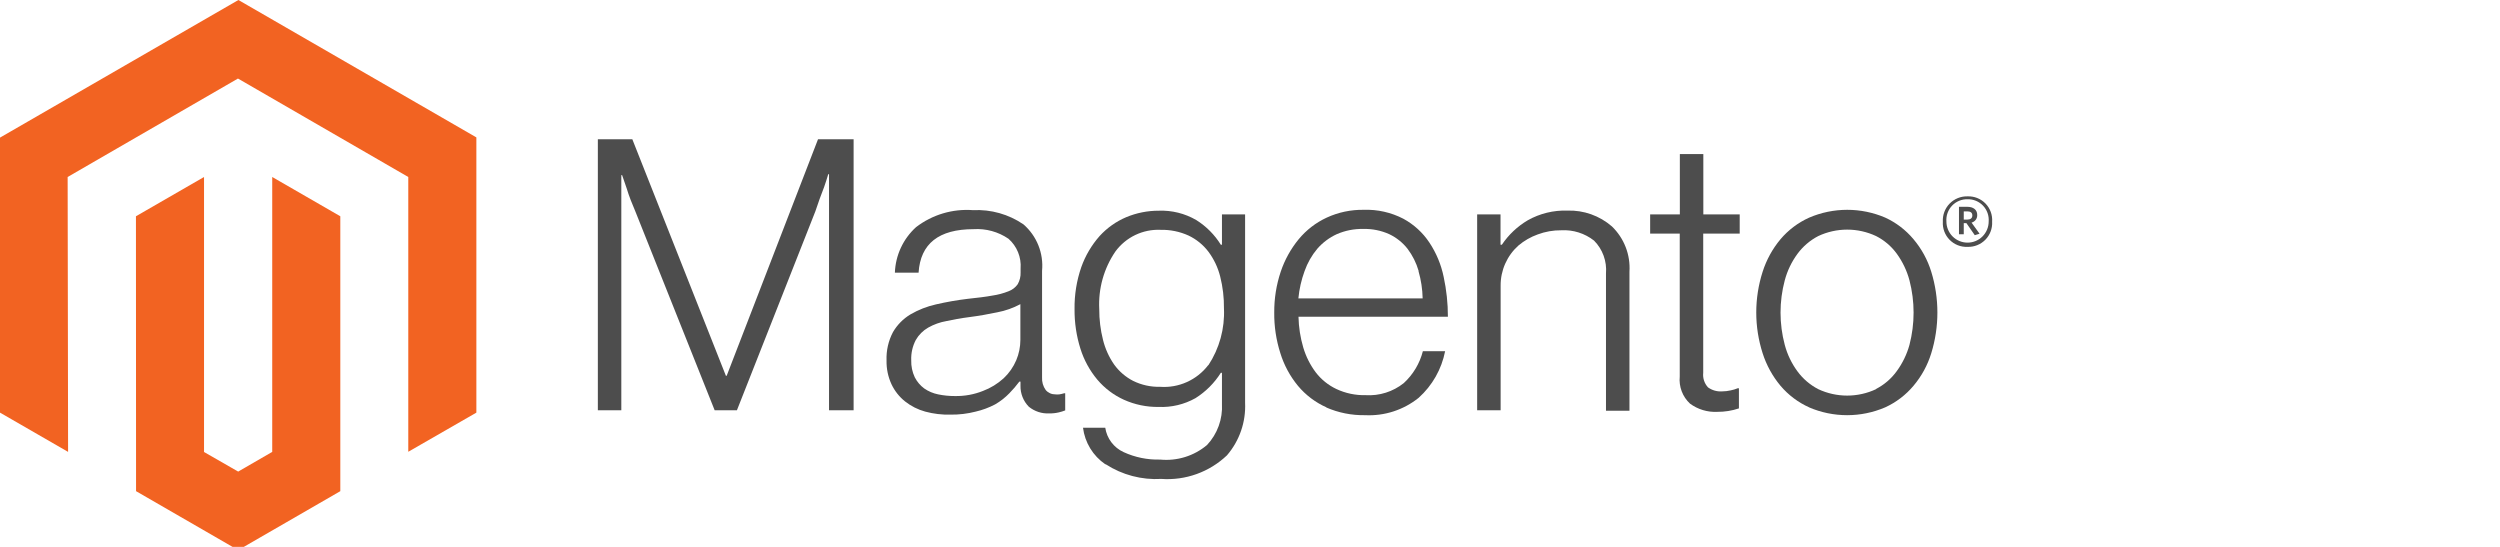
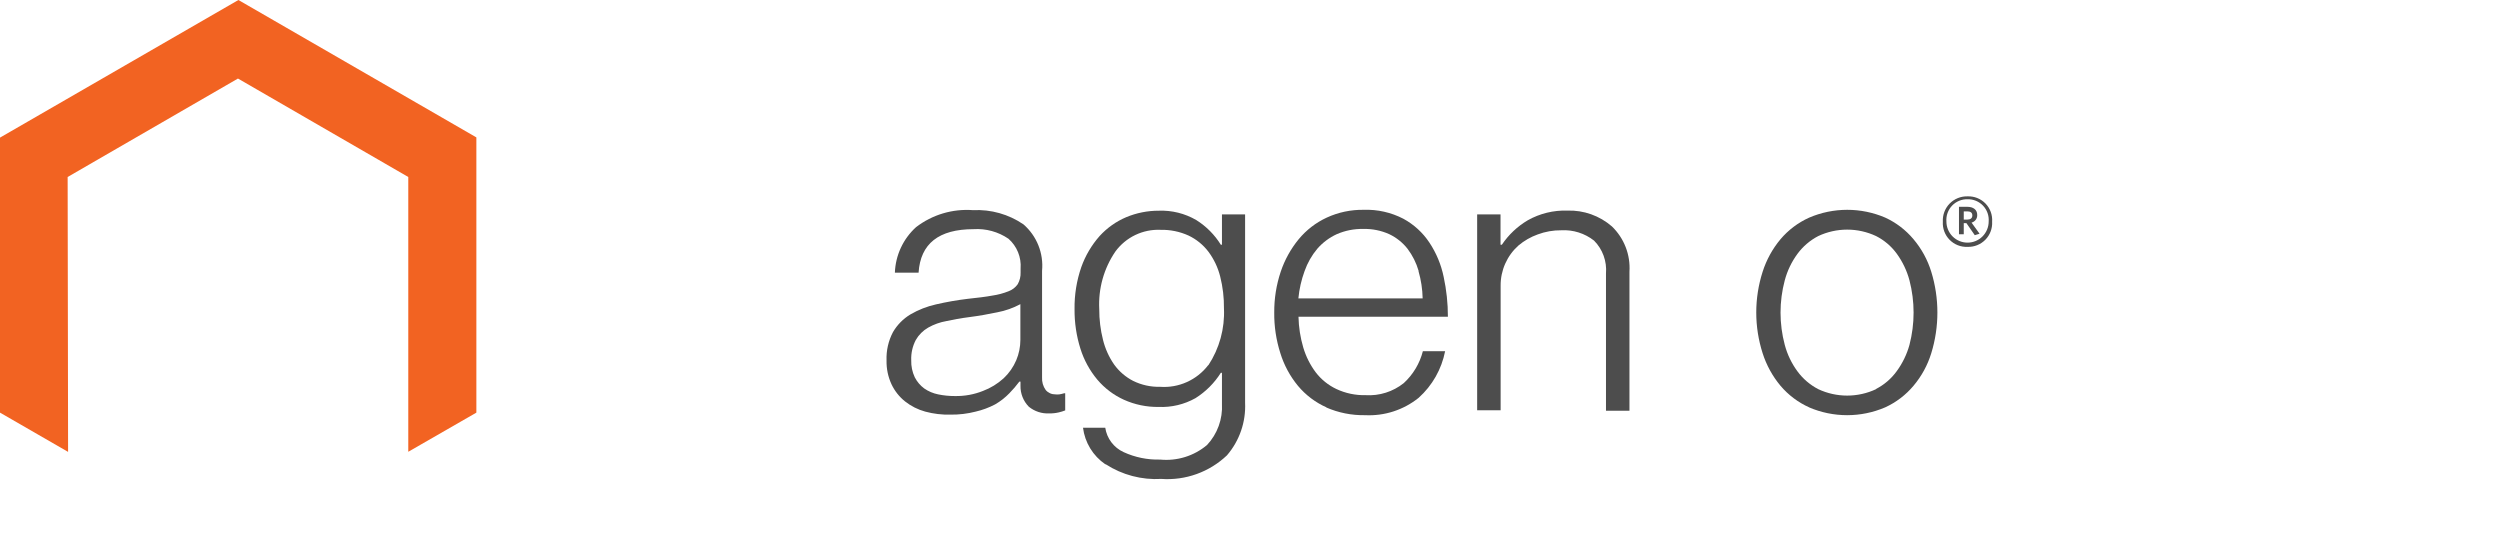
<svg xmlns="http://www.w3.org/2000/svg" width="320" height="70" viewBox="0 0 320 70" fill="none">
  <g clip-path="url(#clip0)">
    <path d="M30.516 0L0 17.615V52.816L8.715 57.842L8.658 22.655L30.459 10.053L52.26 22.655V57.828L60.975 52.816V17.586L30.516 0Z" fill="#F26322" />
-     <path d="M34.845 57.842L30.487 60.363L26.116 57.856V22.655L17.401 27.682L17.415 62.869L30.487 70.416L43.56 62.869V27.682L34.845 22.655V57.842Z" fill="#F26322" />
-     <path d="M80.939 17.828L92.915 48.102H93.014L104.705 17.828H109.262V52.516H106.115V22.299H106.015C105.859 22.841 105.674 23.396 105.488 23.937L104.919 25.447L104.364 27.056L94.325 52.516H91.477L81.323 27.056C81.124 26.6 80.939 26.116 80.74 25.632C80.54 25.148 80.37 24.592 80.213 24.108L79.629 22.413H79.529V52.516H76.525V17.828H80.939Z" fill="#4D4D4D" />
    <path d="M118.433 52.687C117.49 52.429 116.608 51.983 115.841 51.377C115.108 50.791 114.519 50.046 114.118 49.199C113.672 48.241 113.453 47.193 113.477 46.137C113.429 44.875 113.714 43.623 114.303 42.506C114.846 41.575 115.615 40.797 116.539 40.242C117.558 39.649 118.663 39.217 119.814 38.96C121.157 38.65 122.517 38.412 123.886 38.248C125.111 38.12 126.165 37.992 127.019 37.835C127.732 37.732 128.429 37.546 129.098 37.28C129.569 37.105 129.976 36.792 130.266 36.383C130.529 35.919 130.658 35.392 130.636 34.859V34.375C130.691 33.662 130.579 32.946 130.31 32.284C130.04 31.622 129.621 31.031 129.084 30.559C127.772 29.663 126.198 29.232 124.613 29.334C120.16 29.334 117.815 31.19 117.578 34.902H114.545C114.584 33.8 114.844 32.716 115.309 31.716C115.773 30.716 116.434 29.819 117.251 29.078C119.33 27.479 121.926 26.703 124.541 26.899C126.838 26.783 129.109 27.423 131.006 28.722C131.846 29.452 132.499 30.371 132.913 31.404C133.326 32.436 133.488 33.552 133.384 34.66V48.301C133.349 48.88 133.515 49.454 133.854 49.925C134.005 50.102 134.193 50.243 134.405 50.339C134.616 50.435 134.846 50.483 135.079 50.48C135.249 50.501 135.421 50.501 135.591 50.48C135.799 50.448 136.004 50.401 136.204 50.338H136.346V52.531C136.078 52.637 135.802 52.723 135.52 52.787C135.124 52.88 134.717 52.923 134.31 52.915C133.361 52.967 132.426 52.662 131.69 52.061C131.341 51.706 131.067 51.285 130.884 50.823C130.701 50.361 130.611 49.867 130.622 49.369V48.843H130.479C130.087 49.37 129.659 49.869 129.198 50.338C128.659 50.894 128.046 51.374 127.375 51.762C126.588 52.176 125.75 52.487 124.883 52.687C123.837 52.957 122.759 53.086 121.679 53.072C120.584 53.102 119.49 52.973 118.433 52.687V52.687ZM125.823 50.039C126.801 49.67 127.7 49.119 128.472 48.415C129.162 47.766 129.71 46.981 130.081 46.108C130.427 45.288 130.606 44.407 130.608 43.517V38.932C129.688 39.425 128.699 39.776 127.674 39.971C126.521 40.213 125.339 40.427 124.114 40.584C122.89 40.74 122.049 40.911 121.152 41.096C120.327 41.239 119.532 41.523 118.803 41.936C118.145 42.313 117.599 42.859 117.222 43.517C116.804 44.315 116.602 45.208 116.638 46.108C116.614 46.865 116.77 47.617 117.094 48.301C117.383 48.863 117.797 49.35 118.304 49.725C118.84 50.096 119.446 50.353 120.084 50.48C120.787 50.626 121.503 50.697 122.22 50.694C123.453 50.719 124.678 50.497 125.823 50.039" fill="#4D4D4D" />
    <path d="M141.473 59.423C140.695 58.889 140.039 58.197 139.548 57.392C139.058 56.587 138.743 55.688 138.625 54.752H141.473C141.574 55.426 141.842 56.064 142.252 56.609C142.663 57.153 143.202 57.587 143.822 57.871C145.285 58.542 146.883 58.869 148.493 58.825C149.568 58.93 150.654 58.819 151.686 58.499C152.718 58.179 153.675 57.655 154.502 56.959C155.158 56.258 155.665 55.43 155.993 54.527C156.321 53.624 156.463 52.664 156.41 51.705V47.718H156.268C155.442 49.029 154.332 50.138 153.021 50.964C151.584 51.769 149.953 52.158 148.308 52.089C146.772 52.11 145.251 51.794 143.851 51.164C142.546 50.569 141.388 49.694 140.462 48.6C139.487 47.436 138.752 46.091 138.297 44.642C137.781 43.002 137.527 41.291 137.542 39.572C137.516 37.737 137.81 35.91 138.411 34.175C138.93 32.719 139.723 31.376 140.746 30.217C141.697 29.173 142.863 28.347 144.164 27.796C145.477 27.25 146.885 26.969 148.308 26.97C149.993 26.903 151.663 27.318 153.121 28.166C154.397 28.966 155.474 30.047 156.268 31.328H156.41V27.44H159.372V51.548C159.487 54.007 158.656 56.417 157.051 58.283C155.937 59.343 154.615 60.158 153.168 60.678C151.722 61.198 150.183 61.41 148.649 61.302C146.137 61.449 143.642 60.791 141.529 59.423H141.473ZM154.673 46.749C156.088 44.595 156.786 42.048 156.666 39.473C156.682 38.095 156.52 36.722 156.182 35.386C155.893 34.239 155.38 33.159 154.673 32.211C154 31.329 153.126 30.621 152.124 30.146C151.007 29.64 149.79 29.392 148.564 29.419C147.444 29.368 146.328 29.595 145.317 30.079C144.306 30.564 143.43 31.291 142.768 32.196C141.294 34.359 140.569 36.944 140.704 39.558C140.697 40.893 140.86 42.223 141.188 43.517C141.468 44.644 141.95 45.71 142.612 46.664C143.247 47.544 144.081 48.261 145.047 48.757C146.118 49.282 147.3 49.541 148.493 49.512C149.667 49.596 150.843 49.387 151.916 48.905C152.99 48.423 153.927 47.682 154.644 46.749" fill="#4D4D4D" />
    <path d="M169.795 52.146C168.38 51.518 167.128 50.573 166.136 49.384C165.122 48.153 164.357 46.735 163.886 45.211C163.348 43.527 163.083 41.768 163.103 40C163.09 38.229 163.369 36.468 163.929 34.788C164.437 33.268 165.219 31.854 166.236 30.616C167.21 29.438 168.436 28.494 169.824 27.853C171.305 27.171 172.921 26.831 174.552 26.856C176.311 26.793 178.057 27.186 179.621 27.995C180.971 28.726 182.12 29.777 182.967 31.057C183.85 32.389 184.469 33.878 184.79 35.443C185.151 37.118 185.333 38.827 185.331 40.541H166.207C166.235 41.877 166.441 43.203 166.819 44.485C167.159 45.63 167.699 46.705 168.414 47.661C169.114 48.574 170.022 49.306 171.063 49.797C172.229 50.343 173.506 50.611 174.794 50.58C176.556 50.691 178.297 50.142 179.678 49.042C180.873 47.946 181.724 46.526 182.127 44.955H184.975C184.523 47.259 183.333 49.353 181.586 50.922C179.652 52.475 177.215 53.266 174.737 53.143C173.018 53.175 171.313 52.835 169.739 52.146H169.795ZM181.586 34.688C181.29 33.66 180.807 32.694 180.162 31.84C179.538 31.047 178.739 30.408 177.827 29.975C176.777 29.501 175.632 29.272 174.48 29.305C173.32 29.282 172.169 29.511 171.106 29.975C170.152 30.413 169.303 31.049 168.614 31.84C167.906 32.684 167.356 33.649 166.99 34.688C166.575 35.817 166.307 36.994 166.193 38.191H182.099C182.075 37.015 181.898 35.847 181.572 34.717" fill="#4D4D4D" />
    <path d="M192.067 27.44V31.328H192.237C193.095 30.048 194.229 28.978 195.555 28.195C197.1 27.326 198.853 26.898 200.625 26.956C202.71 26.887 204.745 27.61 206.321 28.978C207.094 29.723 207.696 30.627 208.085 31.628C208.473 32.629 208.639 33.702 208.571 34.774V52.573H205.566V35.002C205.63 34.233 205.528 33.459 205.265 32.734C205.002 32.009 204.585 31.349 204.042 30.801C202.85 29.862 201.356 29.391 199.842 29.476C198.816 29.467 197.798 29.645 196.837 30.003C195.932 30.326 195.093 30.808 194.359 31.427C193.638 32.071 193.061 32.861 192.669 33.745C192.276 34.629 192.075 35.586 192.081 36.554V52.516H189.076V27.44H192.067Z" fill="#4D4D4D" />
-     <path d="M216.317 51.662C215.847 51.225 215.485 50.685 215.257 50.085C215.03 49.485 214.944 48.84 215.007 48.202V29.904H211.219V27.44H215.021V19.722H218.026V27.44H222.682V29.904H218.012V47.718C217.975 48.054 218.011 48.395 218.116 48.717C218.222 49.038 218.395 49.334 218.624 49.583C219.152 49.963 219.798 50.145 220.447 50.096C220.811 50.094 221.174 50.051 221.529 49.968C221.836 49.908 222.137 49.818 222.426 49.697H222.582V52.274C221.688 52.574 220.749 52.723 219.806 52.716C218.556 52.777 217.324 52.405 216.317 51.662" fill="#4D4D4D" />
    <path d="M231.582 52.146C230.167 51.511 228.911 50.567 227.908 49.384C226.881 48.155 226.102 46.738 225.616 45.211C224.53 41.822 224.53 38.178 225.616 34.788C226.102 33.261 226.881 31.844 227.908 30.616C228.911 29.432 230.167 28.488 231.582 27.853C233.119 27.195 234.773 26.856 236.445 26.856C238.117 26.856 239.771 27.195 241.308 27.853C242.703 28.495 243.939 29.438 244.925 30.616C245.958 31.838 246.733 33.258 247.203 34.788C248.248 38.184 248.248 41.815 247.203 45.211C246.733 46.742 245.958 48.161 244.925 49.384C243.935 50.563 242.694 51.506 241.294 52.146C239.757 52.804 238.102 53.143 236.431 53.143C234.759 53.143 233.105 52.804 231.568 52.146H231.582ZM240.112 49.797C241.168 49.259 242.08 48.478 242.775 47.518C243.521 46.502 244.076 45.359 244.412 44.143C245.115 41.435 245.115 38.593 244.412 35.884C244.086 34.666 243.541 33.518 242.803 32.495C242.109 31.535 241.196 30.754 240.14 30.217C238.982 29.673 237.718 29.391 236.438 29.391C235.158 29.391 233.894 29.673 232.735 30.217C231.685 30.762 230.774 31.542 230.073 32.495C229.324 33.514 228.774 34.663 228.449 35.884C227.728 38.59 227.728 41.438 228.449 44.143C228.774 45.365 229.324 46.514 230.073 47.532C230.774 48.486 231.685 49.266 232.735 49.811C233.894 50.355 235.158 50.636 236.438 50.636C237.718 50.636 238.982 50.355 240.14 49.811" fill="#4D4D4D" />
    <path d="M251.845 31.598C251.42 31.617 250.996 31.546 250.6 31.39C250.204 31.234 249.846 30.997 249.548 30.694C249.249 30.39 249.018 30.027 248.87 29.629C248.721 29.23 248.658 28.805 248.684 28.38C248.66 27.955 248.725 27.529 248.874 27.13C249.024 26.731 249.254 26.367 249.551 26.062C249.849 25.757 250.206 25.517 250.601 25.357C250.996 25.197 251.419 25.121 251.845 25.133C252.272 25.116 252.697 25.189 253.093 25.348C253.489 25.506 253.848 25.747 254.145 26.053C254.442 26.359 254.671 26.725 254.817 27.126C254.963 27.527 255.023 27.954 254.992 28.38C255.016 28.803 254.952 29.226 254.803 29.623C254.654 30.019 254.425 30.38 254.129 30.683C253.832 30.986 253.477 31.224 253.083 31.381C252.69 31.539 252.269 31.613 251.845 31.598V31.598ZM251.845 25.503C251.475 25.494 251.108 25.563 250.766 25.705C250.424 25.847 250.115 26.059 249.861 26.327C249.606 26.595 249.41 26.914 249.286 27.263C249.161 27.612 249.112 27.982 249.14 28.352C249.14 29.069 249.425 29.757 249.932 30.265C250.44 30.772 251.128 31.057 251.845 31.057C252.563 31.057 253.251 30.772 253.758 30.265C254.266 29.757 254.551 29.069 254.551 28.352C254.579 27.982 254.529 27.612 254.405 27.263C254.281 26.914 254.085 26.595 253.83 26.327C253.575 26.059 253.267 25.847 252.925 25.705C252.583 25.563 252.215 25.494 251.845 25.503V25.503ZM252.771 30.103L251.703 28.565H251.361V29.989H250.749V26.472H251.831C252.572 26.472 253.084 26.842 253.084 27.511C253.094 27.734 253.028 27.953 252.896 28.132C252.763 28.311 252.573 28.439 252.358 28.494L253.383 29.918L252.771 30.103ZM251.831 27.056H251.361V28.109H251.803C252.201 28.109 252.458 27.939 252.458 27.582C252.458 27.227 252.23 27.056 251.831 27.056" fill="#4D4D4D" />
  </g>
  <defs>
    <clipPath id="clip0">
      <rect width="320" height="70" fill="white" />
    </clipPath>
  </defs>
</svg>